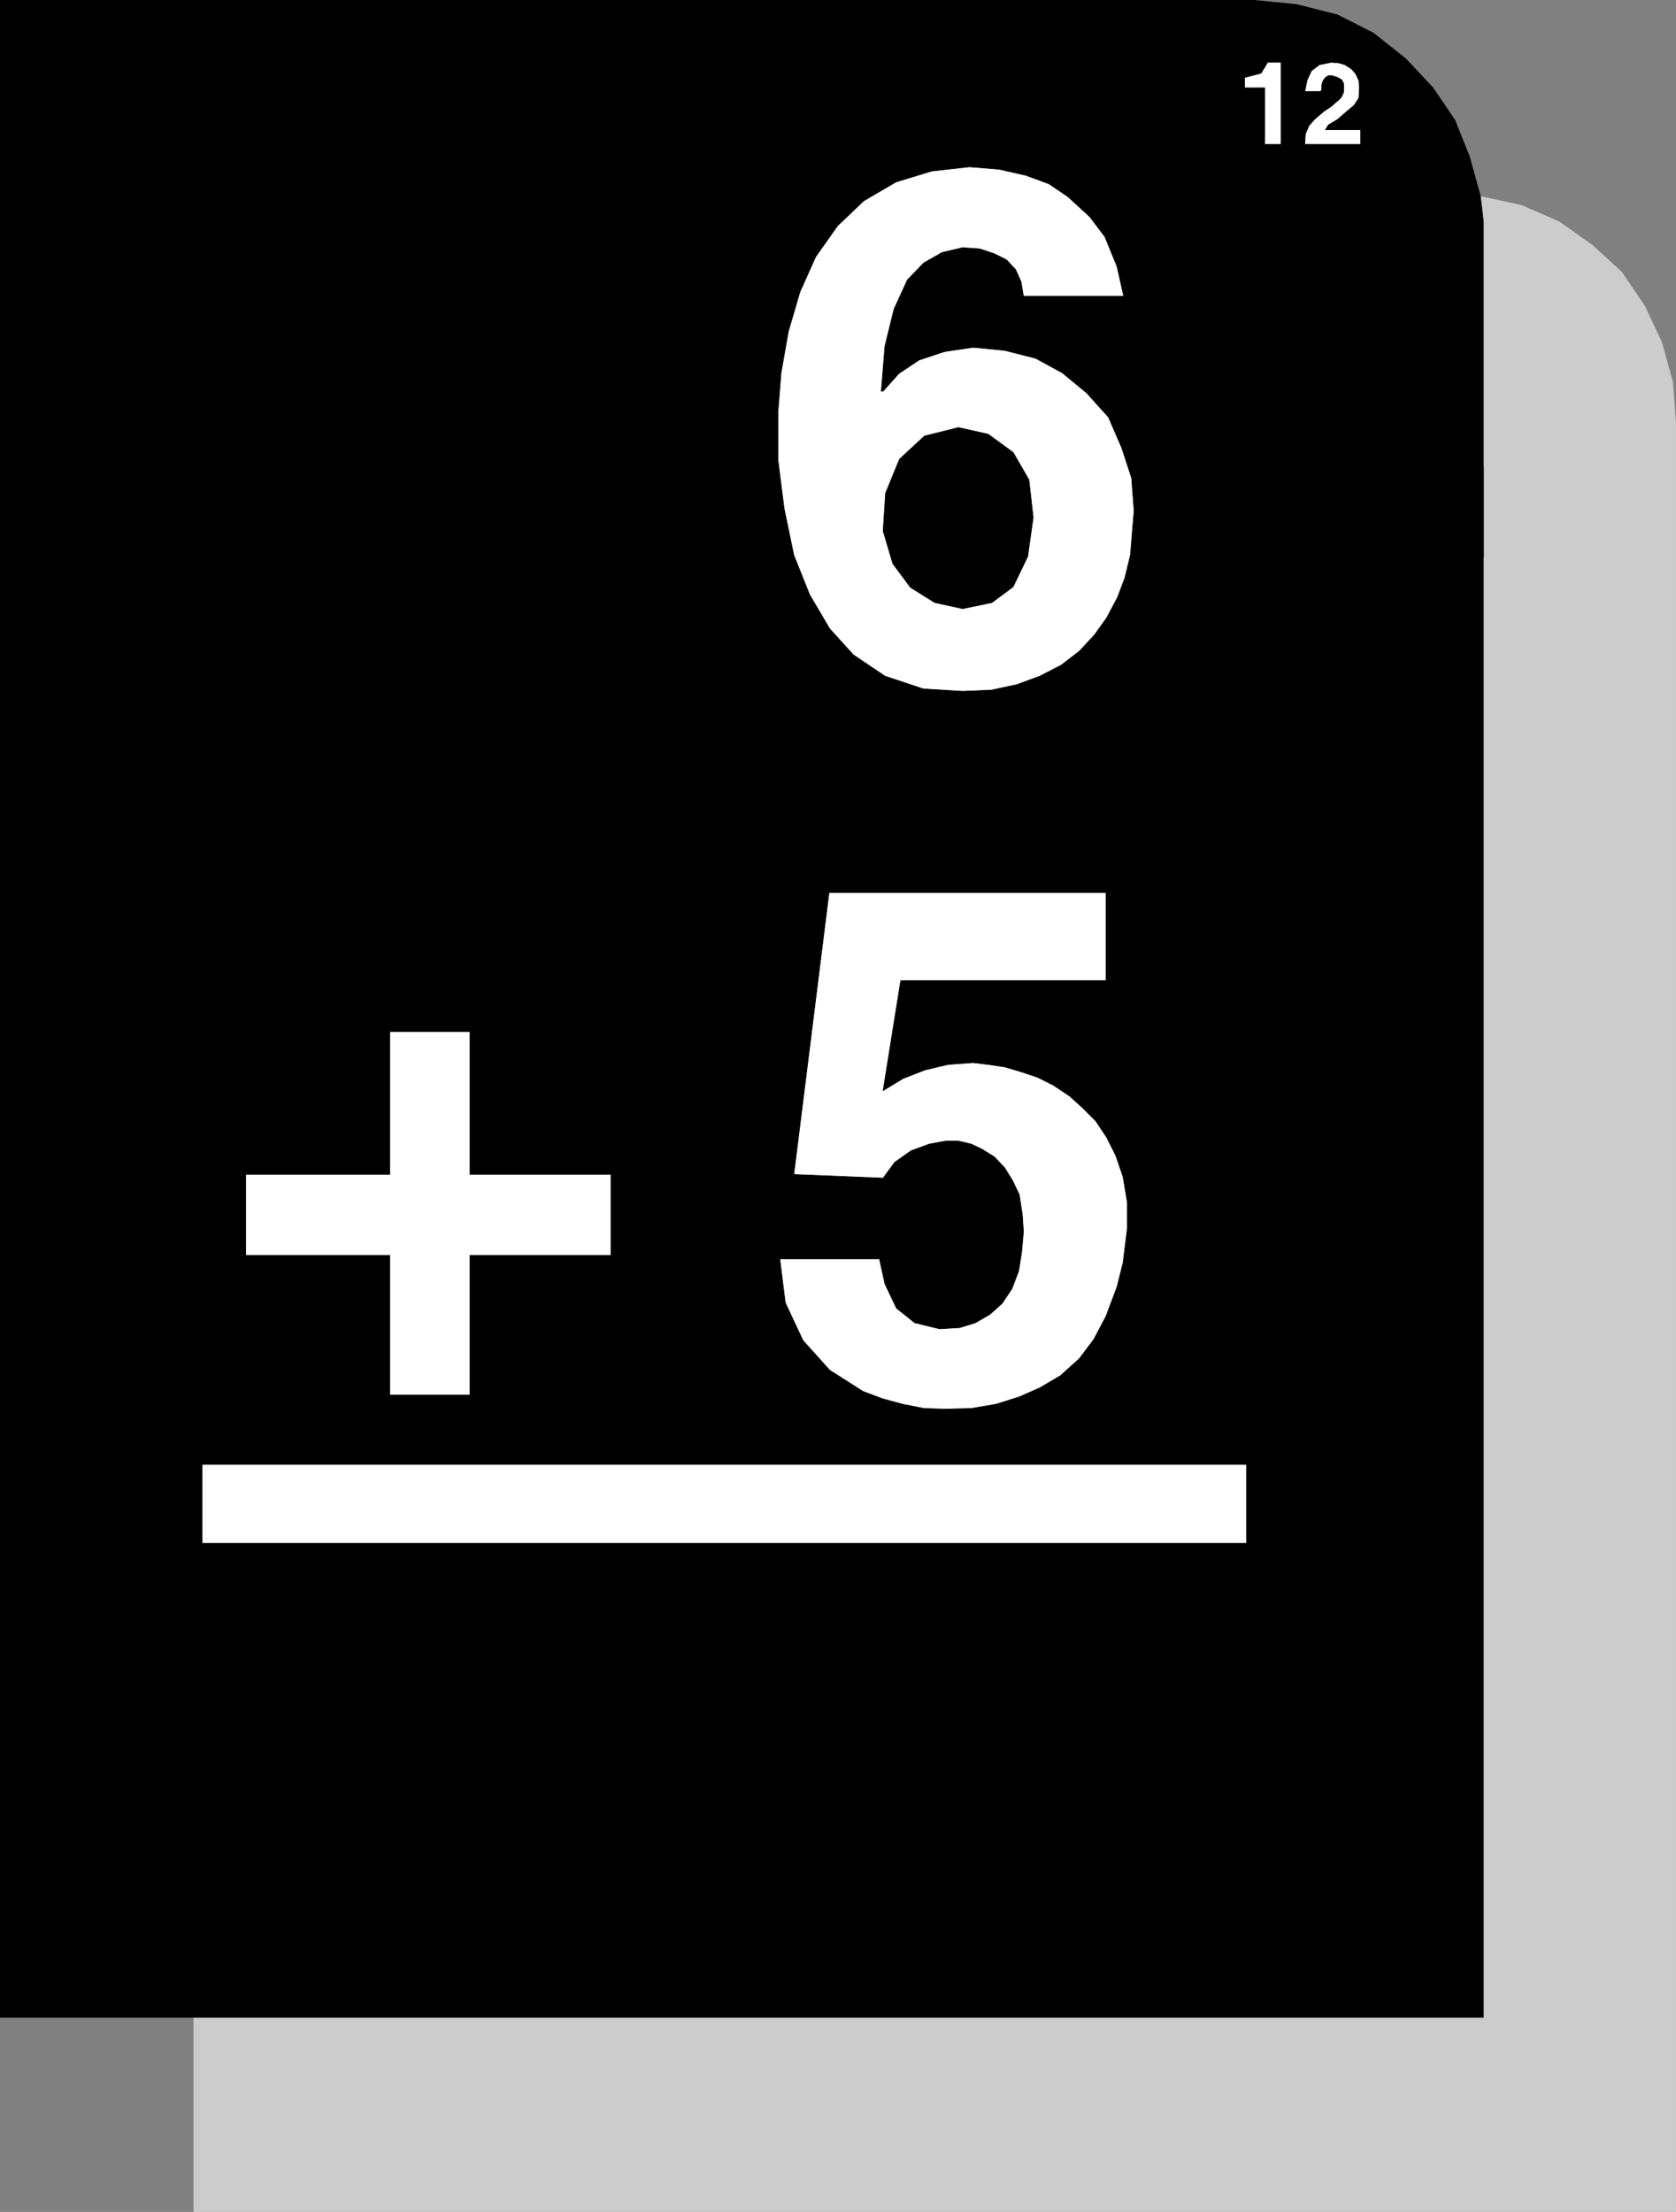
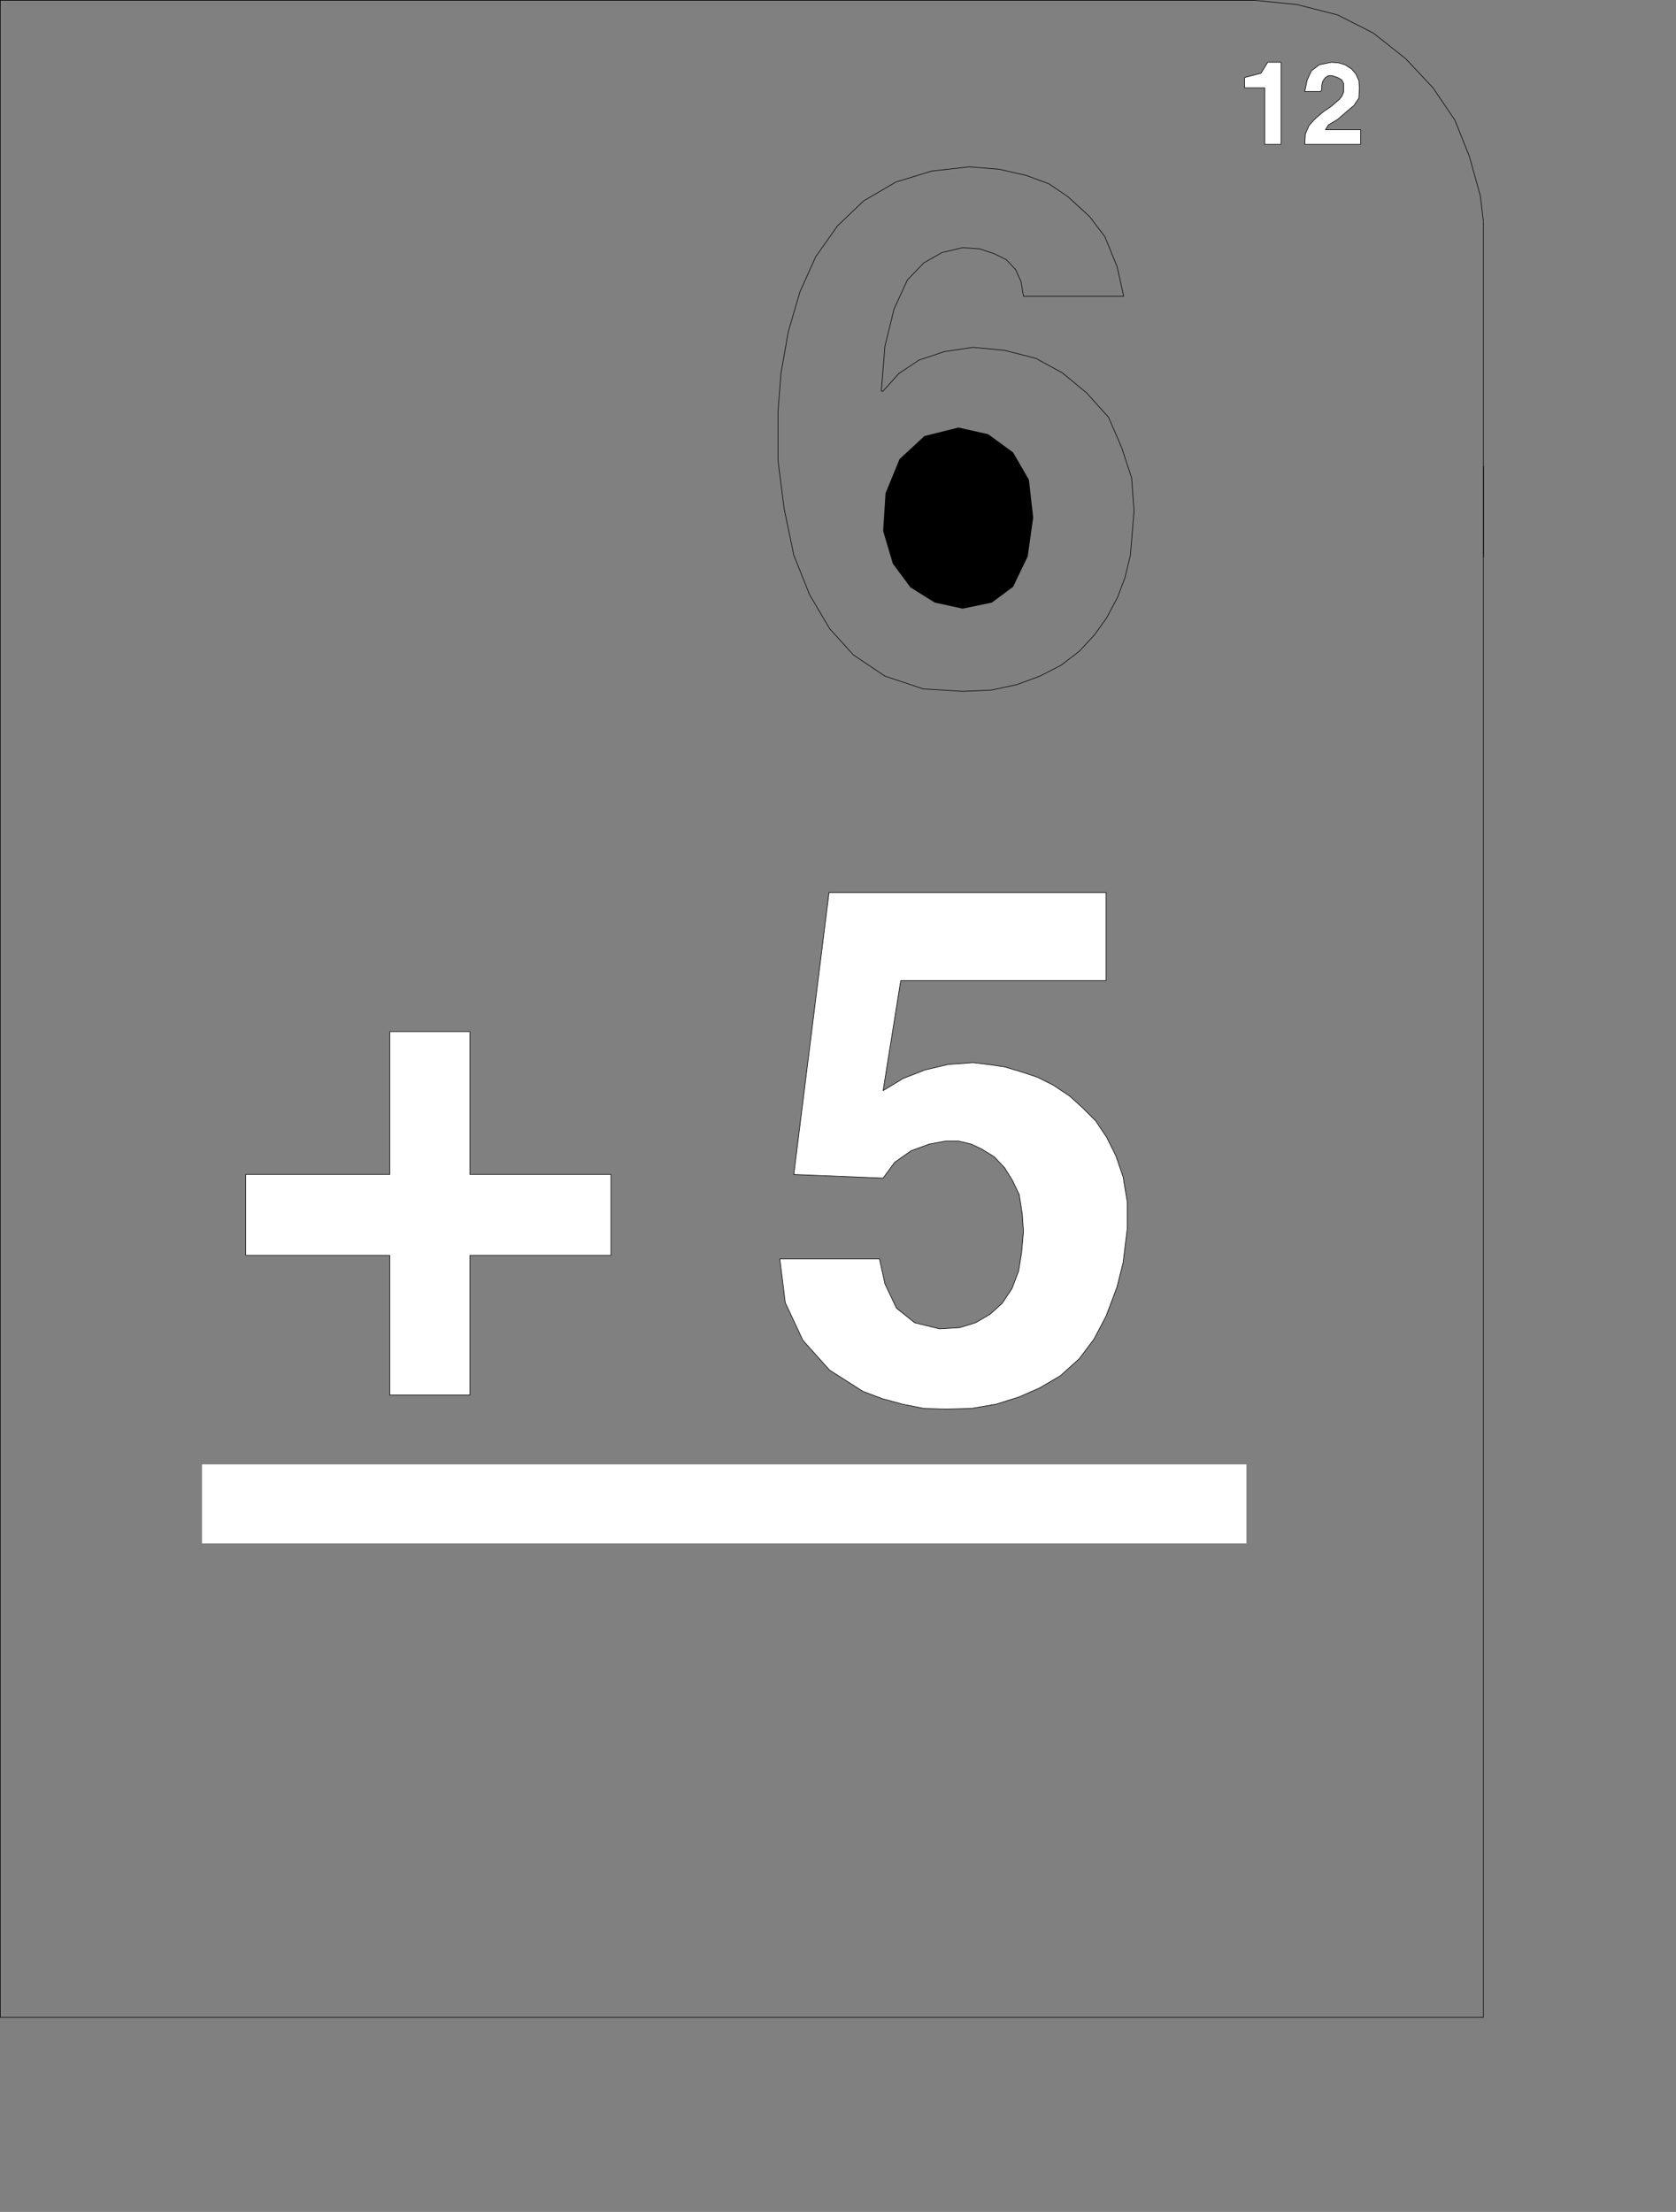
<svg xmlns="http://www.w3.org/2000/svg" xmlns:ns1="http://sodipodi.sourceforge.net/DTD/sodipodi-0.dtd" xmlns:ns2="http://www.inkscape.org/namespaces/inkscape" version="1.0" width="117.923mm" height="155.604mm" id="svg19" ns1:docname="Math - Addition 1.wmf">
  <rect width="100%" height="100%" fill="#808080" stroke="none" />
  <ns1:namedview id="namedview19" pagecolor="#ffffff" bordercolor="#000000" borderopacity="0.25" ns2:showpageshadow="2" ns2:pageopacity="0.0" ns2:pagecheckerboard="0" ns2:deskcolor="#d1d1d1" ns2:document-units="mm" />
  <defs id="defs1">
    <pattern id="WMFhbasepattern" patternUnits="userSpaceOnUse" width="6" height="6" x="0" y="0" />
  </defs>
-   <path style="fill:#cccccc;fill-opacity:1;fill-rule:evenodd;stroke:none" d="m 51.46,536.402 v 51.709 H 445.692 V 112.548 l -0.808,-10.988 -2.908,-10.503 -4.524,-9.695 -6.14,-9.049 -7.755,-7.11 -8.886,-6.302 -10.017,-4.363 -11.148,-2.424 0.969,6.787 V 536.402 H 51.46 Z" id="path1" />
-   <path style="fill:#000000;fill-opacity:1;fill-rule:evenodd;stroke:none" d="M 394.474,58.9 393.666,52.113 390.758,41.61 386.88,31.914 381.064,23.35 373.793,15.594 365.23,8.807 355.697,3.959 344.872,1.212 333.562,0.081 H 0.081 V 536.402 H 51.46 394.474 v -477.34 0 z" id="path2" />
  <path style="fill:none;stroke:#000000;stroke-width:0.162px;stroke-linecap:round;stroke-linejoin:round;stroke-miterlimit:4;stroke-dasharray:none;stroke-opacity:1" d="M 394.474,58.9 393.666,52.113 390.758,41.61 386.88,31.914 381.064,23.35 373.793,15.594 365.23,8.807 355.697,3.959 344.872,1.212 333.562,0.081 H 0.081 V 536.402 H 51.46 394.474 v -477.34 0" id="path3" />
  <path style="fill:none;stroke:#000000;stroke-width:0.162px;stroke-linecap:round;stroke-linejoin:round;stroke-miterlimit:4;stroke-dasharray:none;stroke-opacity:1" d="m 394.474,124.021 v 24.077" id="path4" />
  <path style="fill:none;stroke:#000000;stroke-width:0.162px;stroke-linecap:round;stroke-linejoin:round;stroke-miterlimit:4;stroke-dasharray:none;stroke-opacity:1" d="m 394.474,124.021 v 24.077" id="path5" />
  <path style="fill:#ffffff;fill-opacity:1;fill-rule:evenodd;stroke:none" d="M 53.722,389.354 H 331.462 v 21.007 H 53.722 Z" id="path6" />
-   <path style="fill:none;stroke:#000000;stroke-width:0.162px;stroke-linecap:round;stroke-linejoin:round;stroke-miterlimit:4;stroke-dasharray:none;stroke-opacity:1" d="M 53.722,389.354 H 331.462 v 21.007 H 53.722 v -21.007 0" id="path7" />
  <path style="fill:#ffffff;fill-opacity:1;fill-rule:evenodd;stroke:none" d="m 207.376,334.736 h 26.498 l 1.454,6.625 3.07,6.464 4.847,3.878 6.624,1.616 5.332,-0.323 4.201,-1.293 3.878,-2.262 3.231,-2.909 2.585,-3.878 1.777,-4.686 0.808,-5.009 0.485,-5.494 -0.323,-4.686 -0.808,-5.171 -1.777,-3.717 -2.1,-3.393 -2.747,-2.909 -3.393,-2.101 -2.747,-1.293 -3.393,-0.808 h -3.393 l -4.362,0.808 -4.847,1.778 -4.362,3.07 -3.07,4.201 -23.751,-0.97 9.371,-74.978 h 73.676 v 23.431 h -54.611 l -4.686,29.248 5.332,-3.232 5.817,-2.262 6.14,-1.454 6.624,-0.485 4.039,0.485 4.362,0.646 4.362,1.293 4.362,1.454 4.201,2.101 4.362,2.909 3.393,3.07 3.555,3.555 2.908,4.363 2.424,4.848 1.939,5.656 1.131,6.787 v 6.787 l -1.131,9.211 -1.616,6.464 -2.908,7.756 -3.231,6.14 -3.878,5.171 -5.009,4.525 -5.493,3.232 -5.493,2.424 -6.14,1.939 -6.624,1.131 -6.786,0.162 -5.817,-0.162 -5.655,-1.131 -5.332,-1.454 -5.17,-1.939 -8.886,-5.656 -7.109,-7.918 -4.686,-10.019 z" id="path8" />
  <path style="fill:none;stroke:#000000;stroke-width:0.162px;stroke-linecap:round;stroke-linejoin:round;stroke-miterlimit:4;stroke-dasharray:none;stroke-opacity:1" d="m 207.376,334.736 h 26.498 l 1.454,6.625 3.07,6.464 4.847,3.878 6.624,1.616 5.332,-0.323 4.201,-1.293 3.878,-2.262 3.231,-2.909 2.585,-3.878 1.777,-4.686 0.808,-5.009 0.485,-5.494 -0.323,-4.686 -0.808,-5.171 -1.777,-3.717 -2.1,-3.393 -2.747,-2.909 -3.393,-2.101 -2.747,-1.293 -3.393,-0.808 h -3.393 l -4.362,0.808 -4.847,1.778 -4.362,3.07 -3.07,4.201 -23.751,-0.97 9.371,-74.978 h 73.676 v 23.431 h -54.611 l -4.686,29.248 5.332,-3.232 5.817,-2.262 6.14,-1.454 6.624,-0.485 4.039,0.485 4.362,0.646 4.362,1.293 4.362,1.454 4.201,2.101 4.362,2.909 3.393,3.07 3.555,3.555 2.908,4.363 2.424,4.848 1.939,5.656 1.131,6.787 v 6.787 l -1.131,9.211 -1.616,6.464 -2.908,7.756 -3.231,6.14 -3.878,5.171 -5.009,4.525 -5.493,3.232 -5.493,2.424 -6.14,1.939 -6.624,1.131 -6.786,0.162 -5.817,-0.162 -5.655,-1.131 -5.332,-1.454 -5.17,-1.939 -8.886,-5.656 -7.109,-7.918 -4.686,-10.019 -1.454,-11.635 v 0" id="path9" />
  <path style="fill:#ffffff;fill-opacity:1;fill-rule:evenodd;stroke:none" d="M 103.647,370.932 V 333.766 H 65.355 V 312.275 H 103.647 v -37.974 h 21.327 v 37.974 h 37.484 v 21.492 h -37.484 v 37.166 H 103.647 Z" id="path10" />
  <path style="fill:none;stroke:#000000;stroke-width:0.162px;stroke-linecap:round;stroke-linejoin:round;stroke-miterlimit:4;stroke-dasharray:none;stroke-opacity:1" d="M 103.647,370.932 V 333.766 H 65.355 V 312.275 H 103.647 v -37.974 h 21.327 v 37.974 h 37.484 v 21.492 h -37.484 v 37.166 H 103.647 v 0" id="path11" />
-   <path style="fill:#ffffff;fill-opacity:1;fill-rule:evenodd;stroke:none" d="m 238.236,48.397 9.533,-2.909 10.017,-1.131 7.917,0.646 7.109,1.616 6.14,2.262 5.009,3.393 5.817,5.333 4.039,5.333 3.231,7.918 1.777,7.918 h -26.659 l -0.646,-3.878 -1.454,-3.232 -2.424,-2.585 -3.231,-1.616 -3.878,-1.293 -4.524,-0.323 -5.493,1.293 -4.847,2.747 -4.362,4.525 -3.555,7.756 -2.424,9.857 -0.969,11.958 h 0.485 l 4.201,-4.686 5.332,-3.555 6.786,-2.262 7.594,-1.131 8.402,0.808 8.24,2.101 7.109,3.878 6.463,5.333 5.817,6.464 3.555,8.241 2.585,7.918 0.646,8.726 -0.969,11.796 -1.454,5.979 -1.939,5.171 -2.908,5.494 -3.231,4.525 -4.039,4.363 -4.847,3.717 -5.655,2.909 -6.14,2.262 -6.786,1.454 -7.594,0.323 -10.502,-0.646 -10.179,-3.393 -8.402,-5.656 -6.301,-6.948 -5.332,-9.049 -4.201,-10.503 -2.585,-12.443 -1.616,-12.766 v -13.089 l 0.808,-10.18 1.939,-10.988 3.07,-10.503 4.201,-9.372 5.817,-8.241 6.948,-6.625 z" id="path12" />
  <path style="fill:none;stroke:#000000;stroke-width:0.162px;stroke-linecap:round;stroke-linejoin:round;stroke-miterlimit:4;stroke-dasharray:none;stroke-opacity:1" d="m 238.236,48.397 9.533,-2.909 10.017,-1.131 7.917,0.646 7.109,1.616 6.14,2.262 5.009,3.393 5.817,5.333 4.039,5.333 3.231,7.918 1.777,7.918 h -26.659 l -0.646,-3.878 -1.454,-3.232 -2.424,-2.585 -3.231,-1.616 -3.878,-1.293 -4.524,-0.323 -5.493,1.293 -4.847,2.747 -4.362,4.525 -3.555,7.756 -2.424,9.857 -0.969,11.958 h 0.485 l 4.201,-4.686 5.332,-3.555 6.786,-2.262 7.594,-1.131 8.402,0.808 8.24,2.101 7.109,3.878 6.463,5.333 5.817,6.464 3.555,8.241 2.585,7.918 0.646,8.726 -0.969,11.796 -1.454,5.979 -1.939,5.171 -2.908,5.494 -3.231,4.525 -4.039,4.363 -4.847,3.717 -5.655,2.909 -6.14,2.262 -6.786,1.454 -7.594,0.323 -10.502,-0.646 -10.179,-3.393 -8.402,-5.656 -6.301,-6.948 -5.332,-9.049 -4.201,-10.503 -2.585,-12.443 -1.616,-12.766 v -13.089 l 0.808,-10.18 1.939,-10.988 3.07,-10.503 4.201,-9.372 5.817,-8.241 6.948,-6.625 8.563,-5.009 v 0" id="path13" />
  <path style="fill:#ffffff;fill-opacity:1;fill-rule:evenodd;stroke:none" d="m 346.972,38.378 0.162,-2.747 0.969,-2.262 1.616,-1.778 2.262,-1.939 1.939,-1.293 1.293,-1.131 0.969,-0.808 0.646,-0.808 0.485,-1.131 v -1.131 -1.131 l -0.485,-0.97 -1.131,-0.646 -1.454,-0.485 h -0.969 l -0.808,0.485 -0.485,0.646 -0.323,0.646 -0.162,0.808 v 0.646 0.485 l -0.323,0.485 h -4.201 l 0.646,-3.07 1.131,-2.424 2.1,-1.616 3.231,-0.646 1.939,0.162 1.616,0.485 1.777,1.131 1.131,1.293 0.808,1.778 0.162,1.939 -0.162,2.747 -1.293,1.939 -1.939,1.616 -2.424,2.101 -2.424,1.454 -0.808,1.293 h 9.371 v 3.878 z" id="path14" />
  <path style="fill:none;stroke:#000000;stroke-width:0.162px;stroke-linecap:round;stroke-linejoin:round;stroke-miterlimit:4;stroke-dasharray:none;stroke-opacity:1" d="m 346.972,38.378 0.162,-2.747 0.969,-2.262 1.616,-1.778 2.262,-1.939 1.939,-1.293 1.293,-1.131 0.969,-0.808 0.646,-0.808 0.485,-1.131 v -1.131 -1.131 l -0.485,-0.97 -1.131,-0.646 -1.454,-0.485 h -0.969 l -0.808,0.485 -0.485,0.646 -0.323,0.646 -0.162,0.808 v 0.646 0.485 l -0.323,0.485 h -4.201 l 0.646,-3.07 1.131,-2.424 2.1,-1.616 3.231,-0.646 1.939,0.162 1.616,0.485 1.777,1.131 1.131,1.293 0.808,1.778 0.162,1.939 -0.162,2.747 -1.293,1.939 -1.939,1.616 -2.424,2.101 -2.424,1.454 -0.808,1.293 h 9.371 v 3.878 h -14.864 v 0" id="path15" />
  <path style="fill:#ffffff;fill-opacity:1;fill-rule:evenodd;stroke:none" d="M 336.309,38.378 V 23.35 h -5.332 v -2.747 l 4.362,-1.131 1.777,-2.909 h 3.555 V 38.378 Z" id="path16" />
  <path style="fill:none;stroke:#000000;stroke-width:0.162px;stroke-linecap:round;stroke-linejoin:round;stroke-miterlimit:4;stroke-dasharray:none;stroke-opacity:1" d="M 336.309,38.378 V 23.35 h -5.332 v -2.747 l 4.362,-1.131 1.777,-2.909 h 3.555 V 38.378 h -4.362 v 0" id="path17" />
  <path style="fill:#000000;fill-opacity:1;fill-rule:evenodd;stroke:none" d="m 234.843,141.15 2.585,8.726 4.686,6.302 6.463,4.04 7.432,1.616 7.755,-1.616 5.655,-4.201 3.878,-8.08 1.454,-10.342 -1.131,-10.019 -4.201,-7.272 -6.624,-4.848 -7.917,-1.778 -9.048,2.262 -6.624,6.14 -3.716,9.049 -0.646,10.18 v 0 z" id="path18" />
-   <path style="fill:none;stroke:#000000;stroke-width:0.162px;stroke-linecap:round;stroke-linejoin:round;stroke-miterlimit:4;stroke-dasharray:none;stroke-opacity:1" d="m 234.843,141.15 2.585,8.726 4.686,6.302 6.463,4.04 7.432,1.616 7.755,-1.616 5.655,-4.201 3.878,-8.08 1.454,-10.342 -1.131,-10.019 -4.201,-7.272 -6.624,-4.848 -7.917,-1.778 -9.048,2.262 -6.624,6.14 -3.716,9.049 -0.646,10.18 v 0" id="path19" />
</svg>